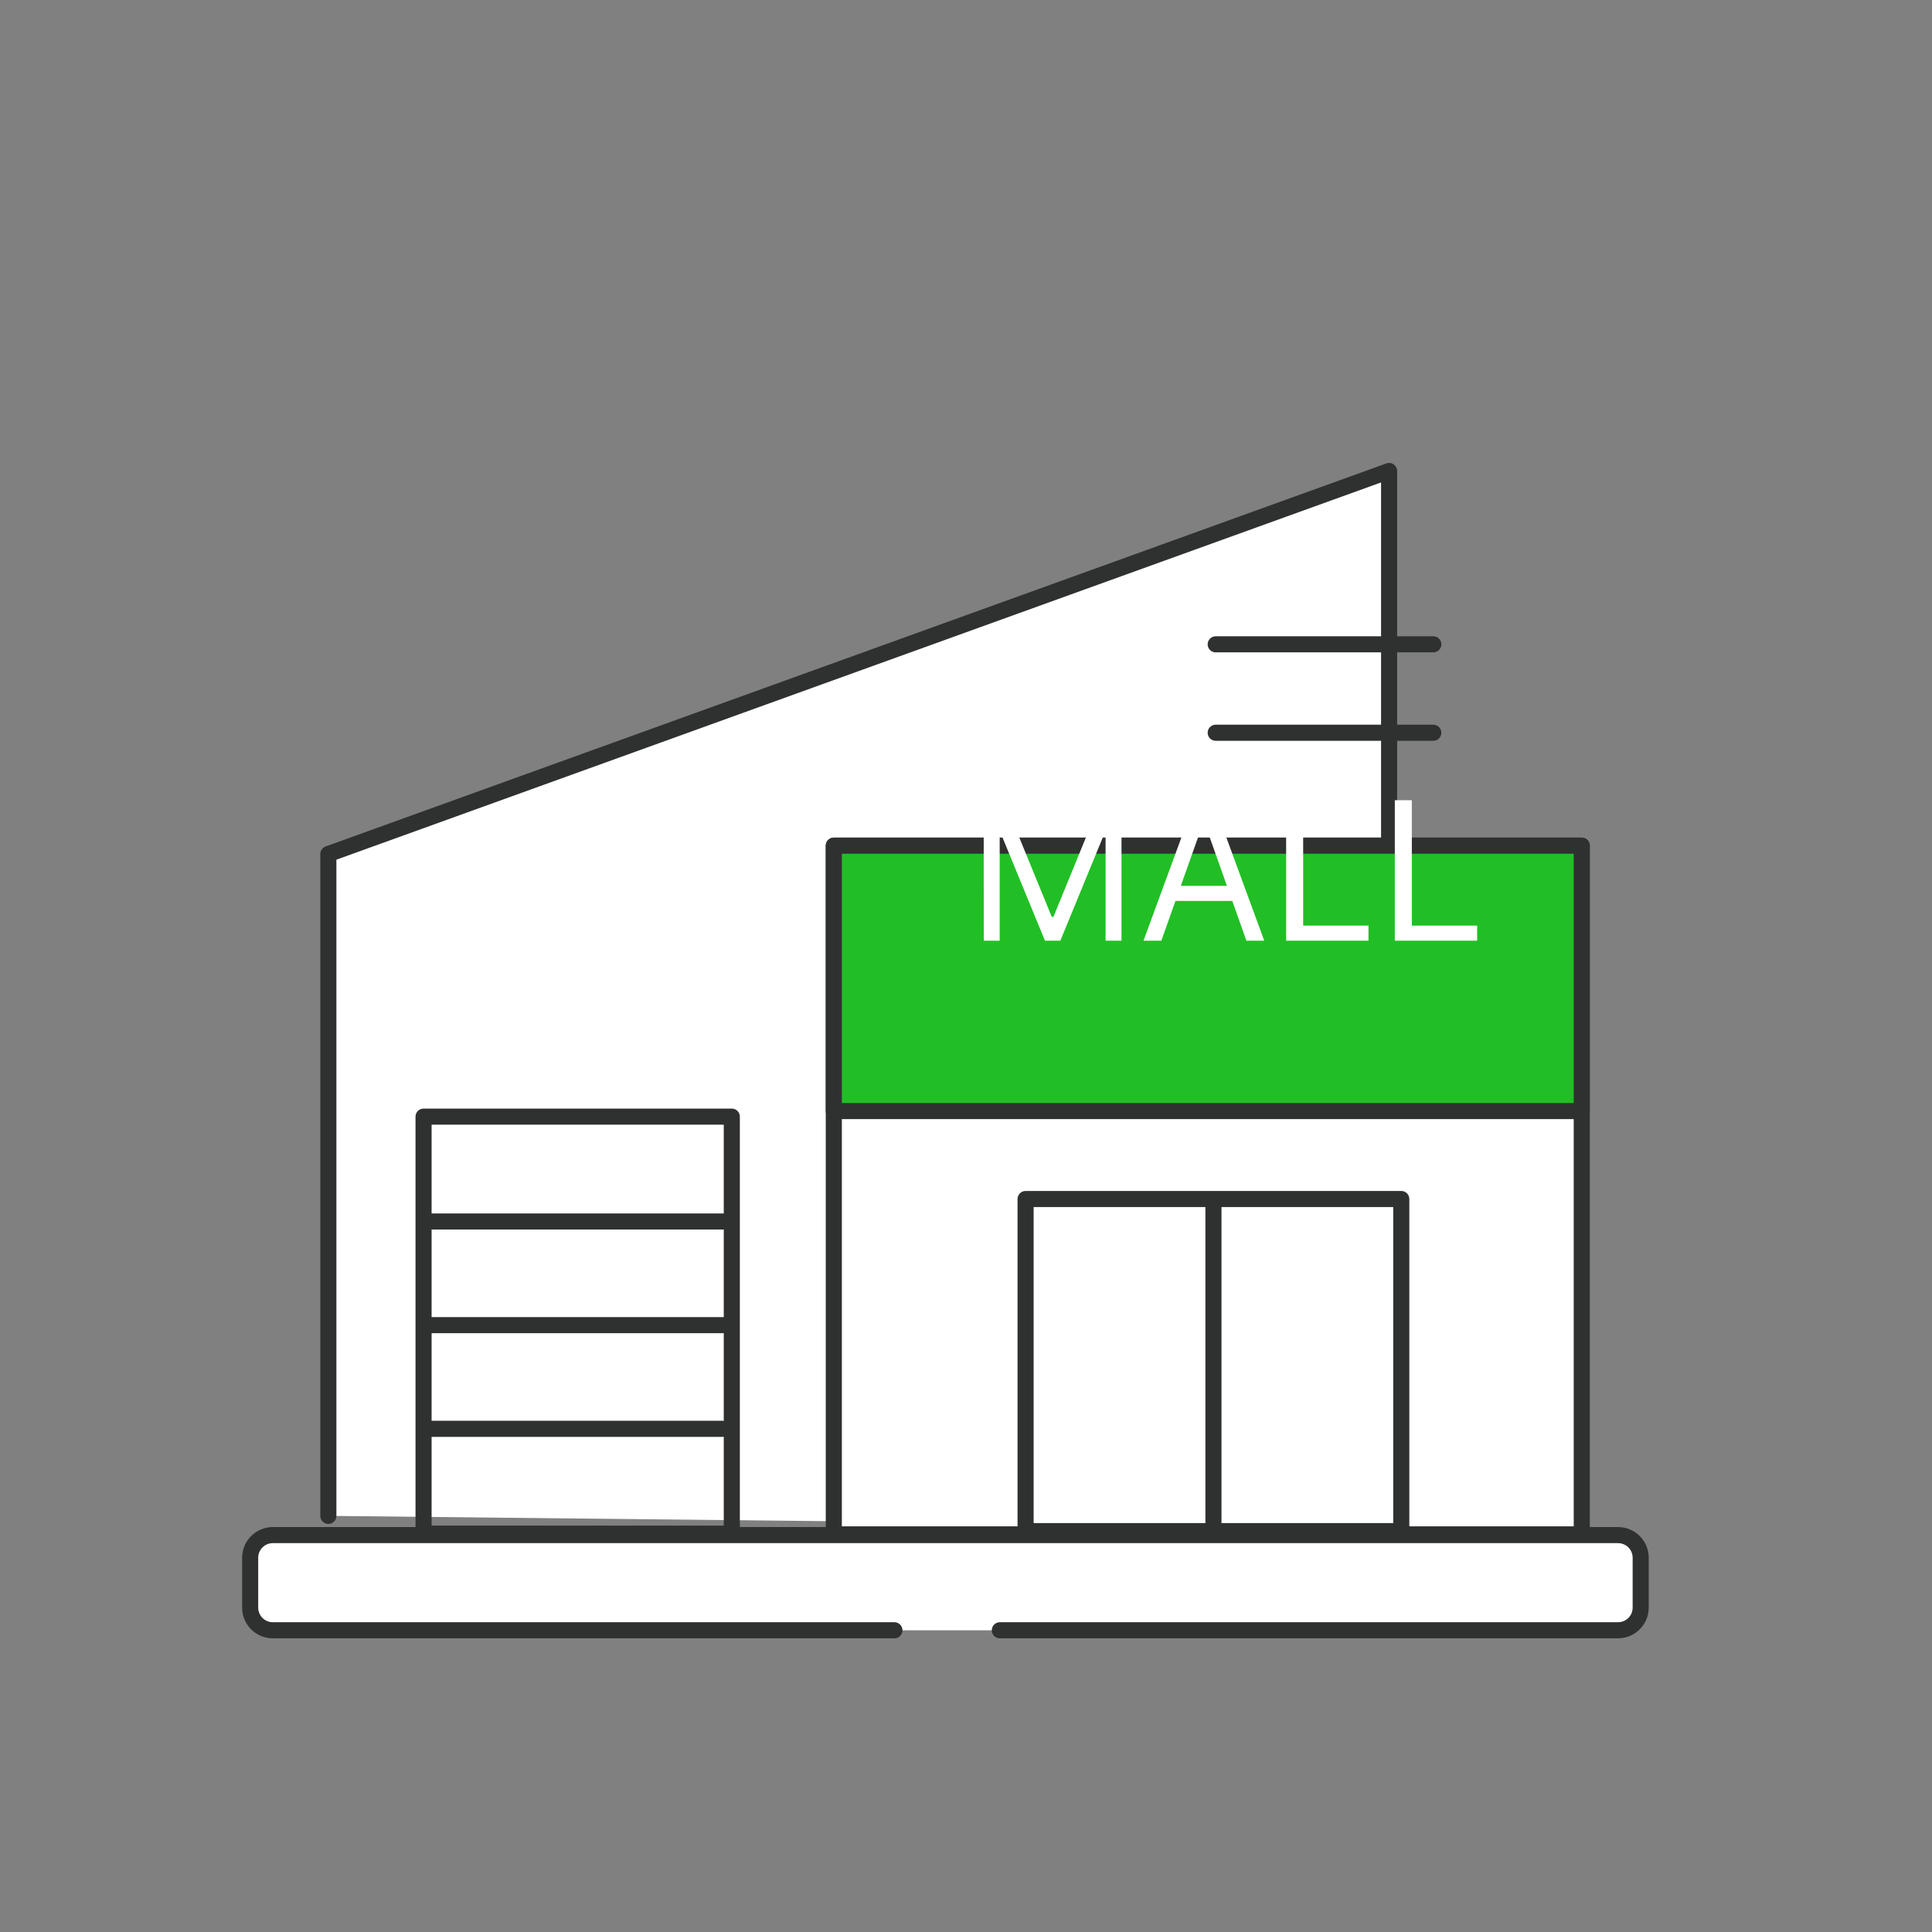
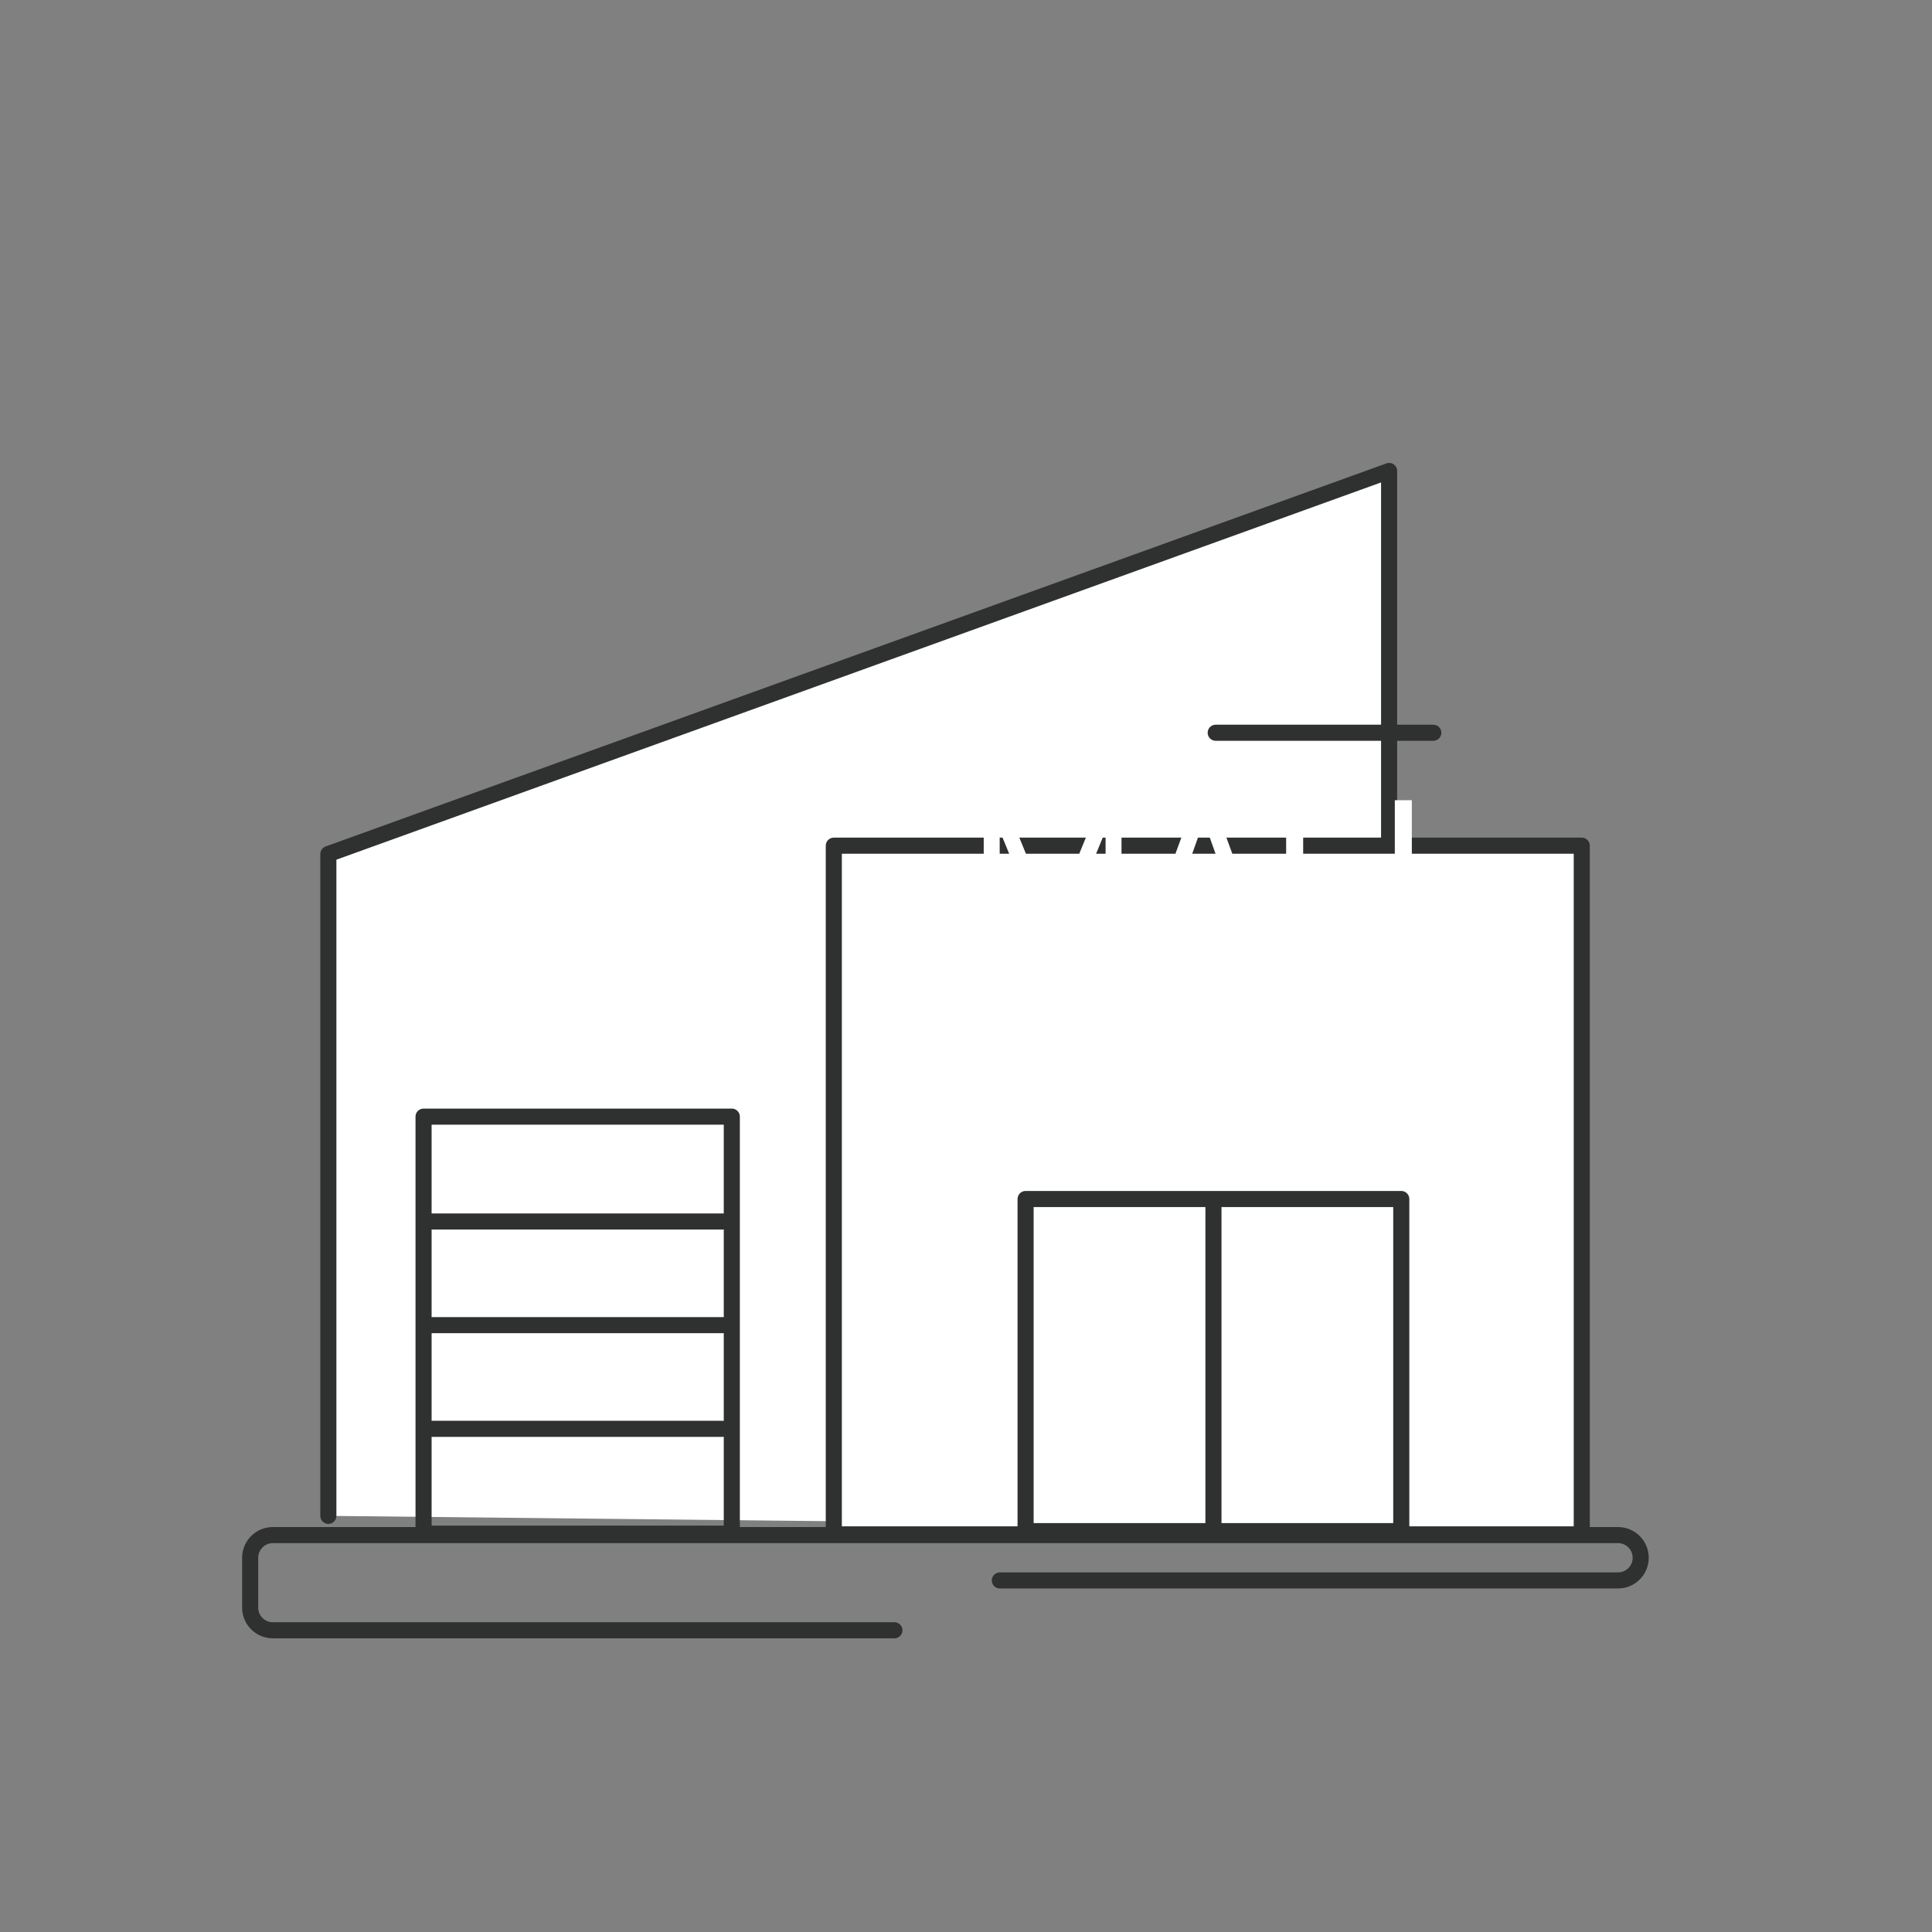
<svg xmlns="http://www.w3.org/2000/svg" fill="none" height="64" viewBox="0 0 64 64" width="64">
  <rect x="0" y="0" width="64" height="64" fill="#808080" stroke="none" />
  <path d="m10.877 50.215v-21.924l35.139-12.689v34.988" fill="#fff" />
  <g stroke="#2f3131" stroke-linecap="round" stroke-linejoin="round" stroke-width=".533">
    <path d="m10.877 50.215v-21.924l35.139-12.689v34.988" />
    <path d="m52.398 28.014h-24.777v22.815h24.777z" fill="#fff" />
-     <path d="m52.398 28.014h-24.777v8.792h24.777z" fill="#21bf25" />
    <path d="m46.419 39.719h-12.445v11.002h12.445z" fill="#fff" />
    <path d="m40.197 39.945v10.754" />
  </g>
  <path d="m32.586 26.508h.673l1.582 3.864h.055l1.582-3.864h.673v4.654h-.527v-3.536h-.045l-1.454 3.536h-.509l-1.455-3.536h-.045v3.536h-.527zm5.885 4.654h-.591l1.709-4.654h.582l1.709 4.654h-.591l-1.391-3.918h-.036zm.218-1.818h2.382v.5h-2.382zm3.916 1.818v-4.654h.564v4.154h2.164v.5zm3.6 0v-4.654h.564v4.154h2.164v.5z" fill="#fff" />
  <path d="m24.242 36.99h-10.211v13.815h10.211z" stroke="#2f3131" stroke-linecap="round" stroke-linejoin="round" stroke-width=".533" />
  <path d="m14.256 40.463h9.686" stroke="#2f3131" stroke-linecap="round" stroke-linejoin="round" stroke-width=".533" />
  <path d="m14.256 43.897h9.686" stroke="#2f3131" stroke-linecap="round" stroke-linejoin="round" stroke-width=".533" />
  <path d="m14.256 47.332h9.686" stroke="#2f3131" stroke-linecap="round" stroke-linejoin="round" stroke-width=".533" />
-   <path d="m29.629 54.005h-20.591c-.415 0-.751-.336-.751-.751v-1.651c0-.415.336-.751.751-.751h44.561c.415 0 .751.336.751.751v1.651c0 .415-.336.751-.751.751h-20.478" fill="#fff" />
-   <path d="m29.629 54.005h-20.591c-.415 0-.751-.336-.751-.751v-1.651c0-.415.336-.751.751-.751h44.561c.415 0 .751.336.751.751v1.651c0 .415-.336.751-.751.751h-20.478" stroke="#2f3131" stroke-linecap="round" stroke-linejoin="round" stroke-width=".533" />
-   <path d="m40.272 21.344h7.208" stroke="#2f3131" stroke-linecap="round" stroke-linejoin="round" stroke-width=".533" />
+   <path d="m29.629 54.005h-20.591c-.415 0-.751-.336-.751-.751v-1.651c0-.415.336-.751.751-.751h44.561c.415 0 .751.336.751.751c0 .415-.336.751-.751.751h-20.478" stroke="#2f3131" stroke-linecap="round" stroke-linejoin="round" stroke-width=".533" />
  <path d="m40.272 24.273h7.208" stroke="#2f3131" stroke-linecap="round" stroke-linejoin="round" stroke-width=".533" />
</svg>